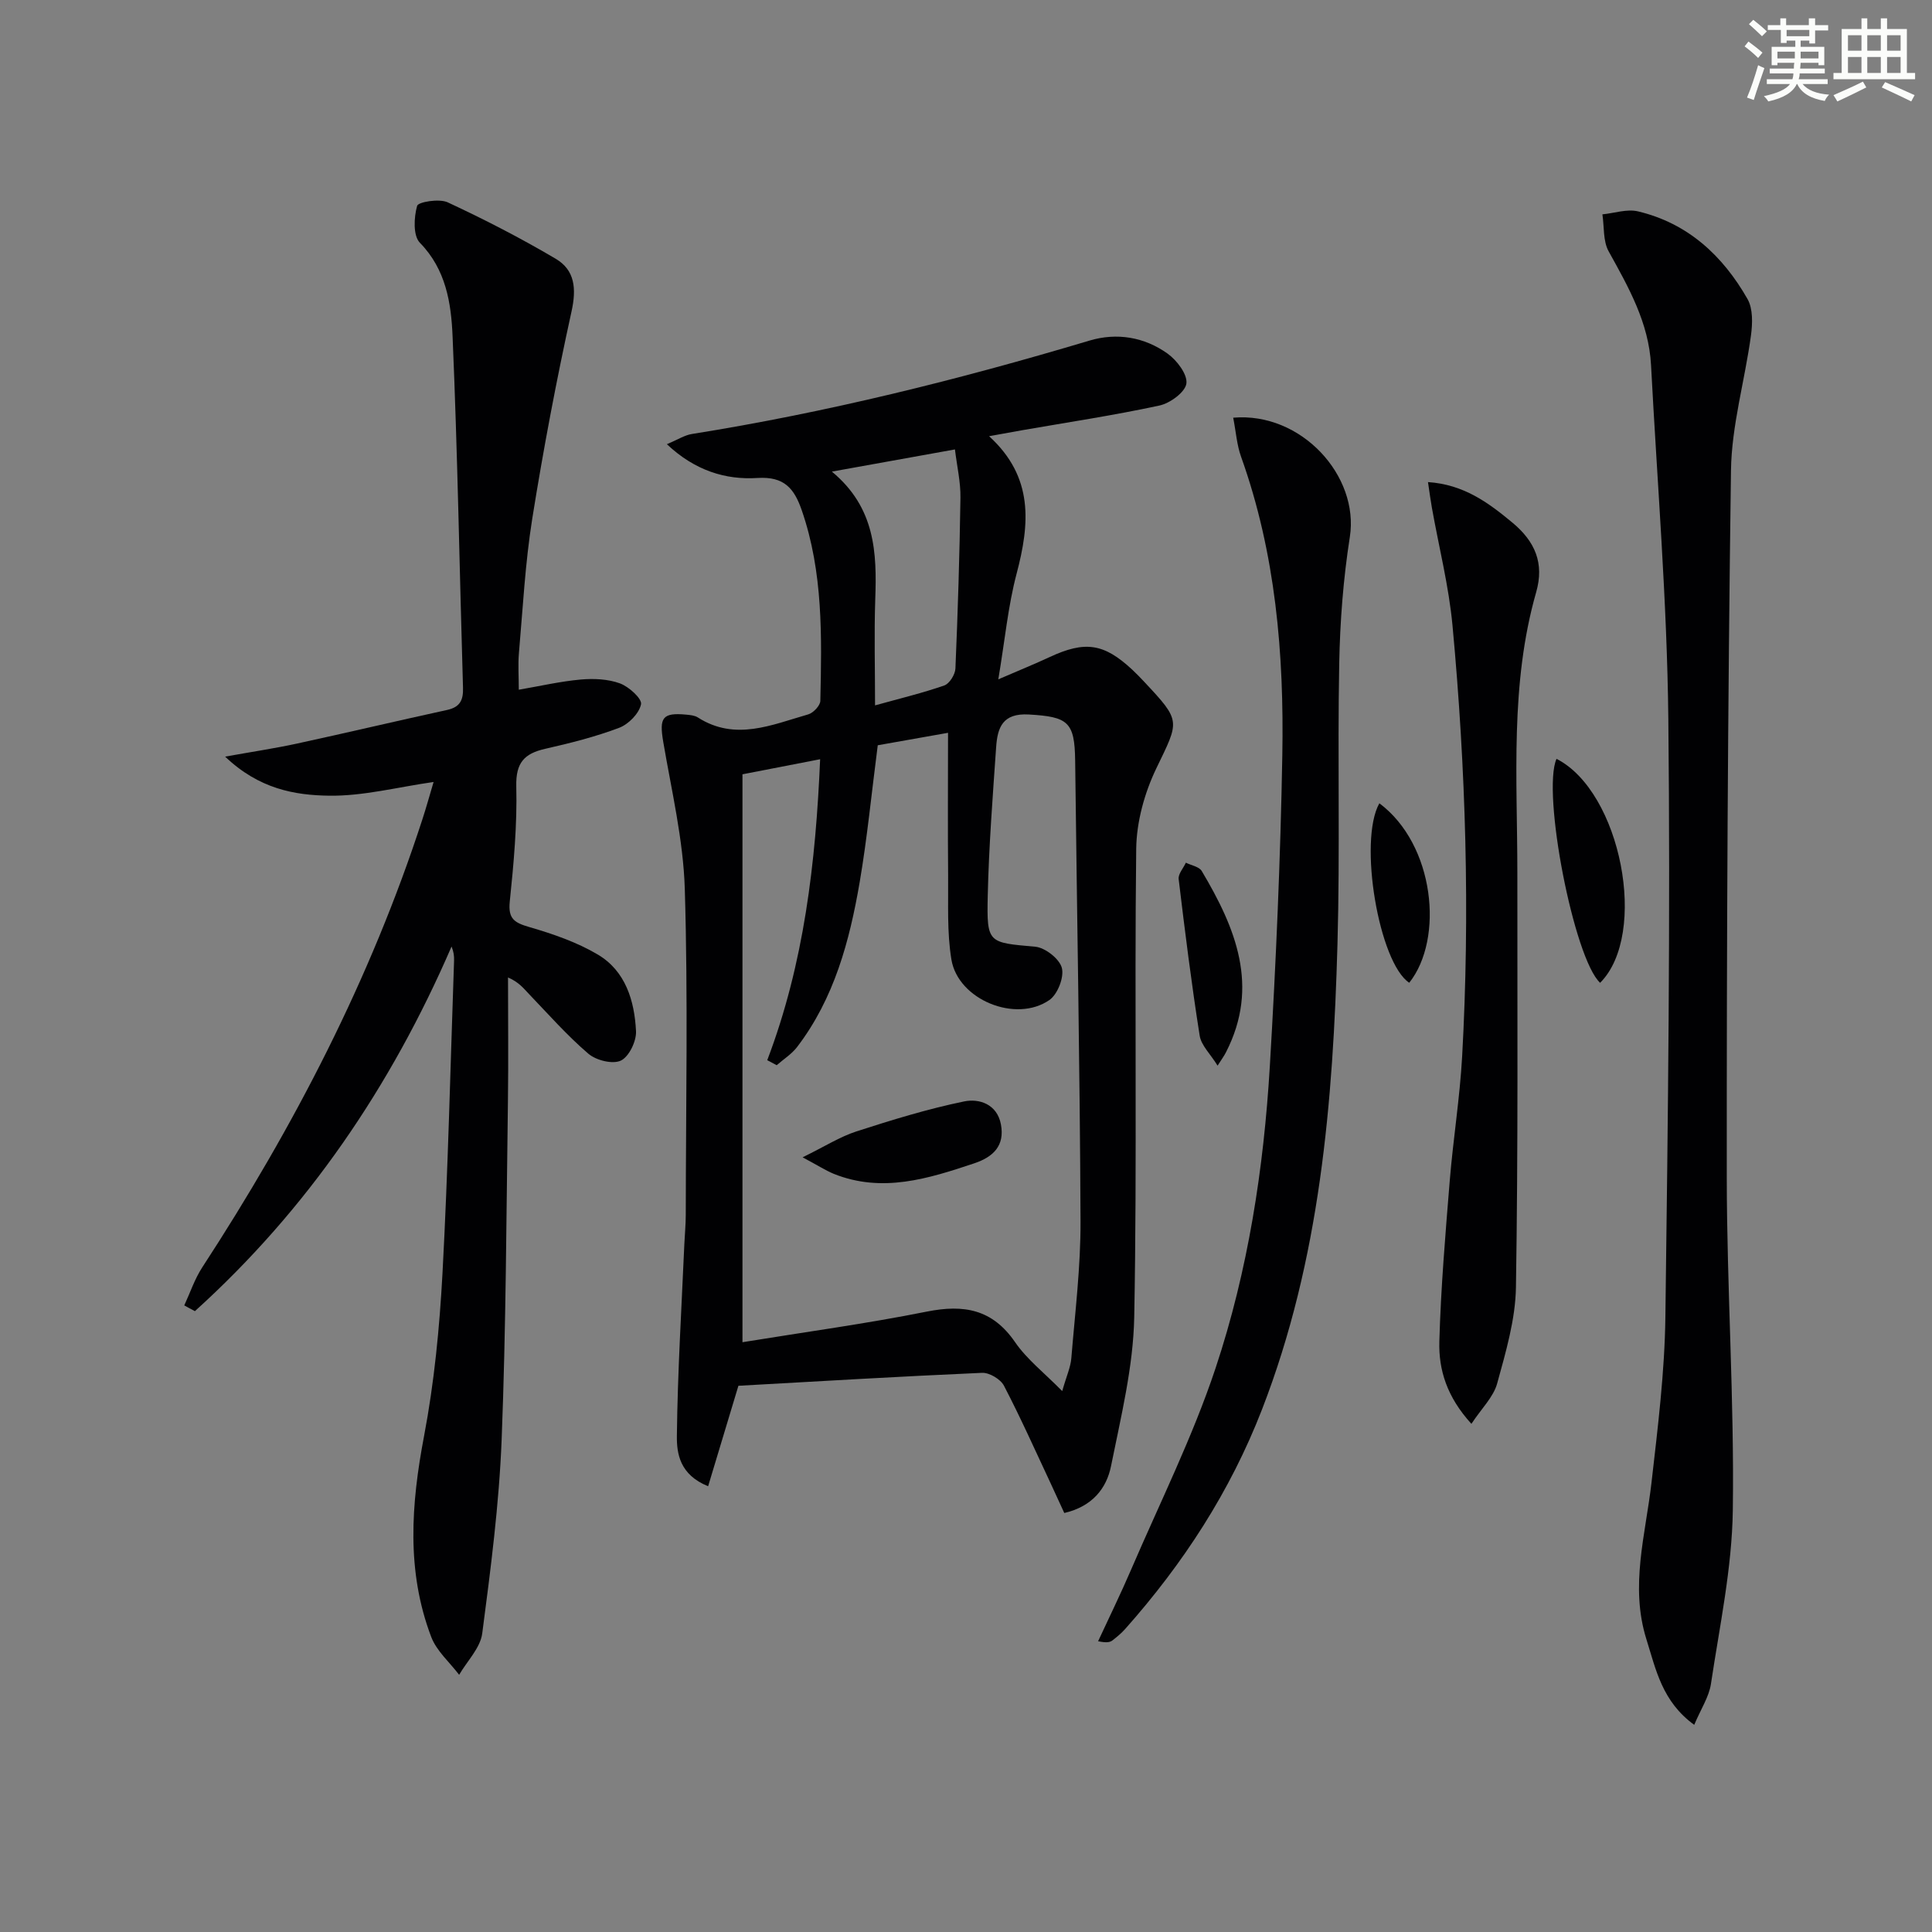
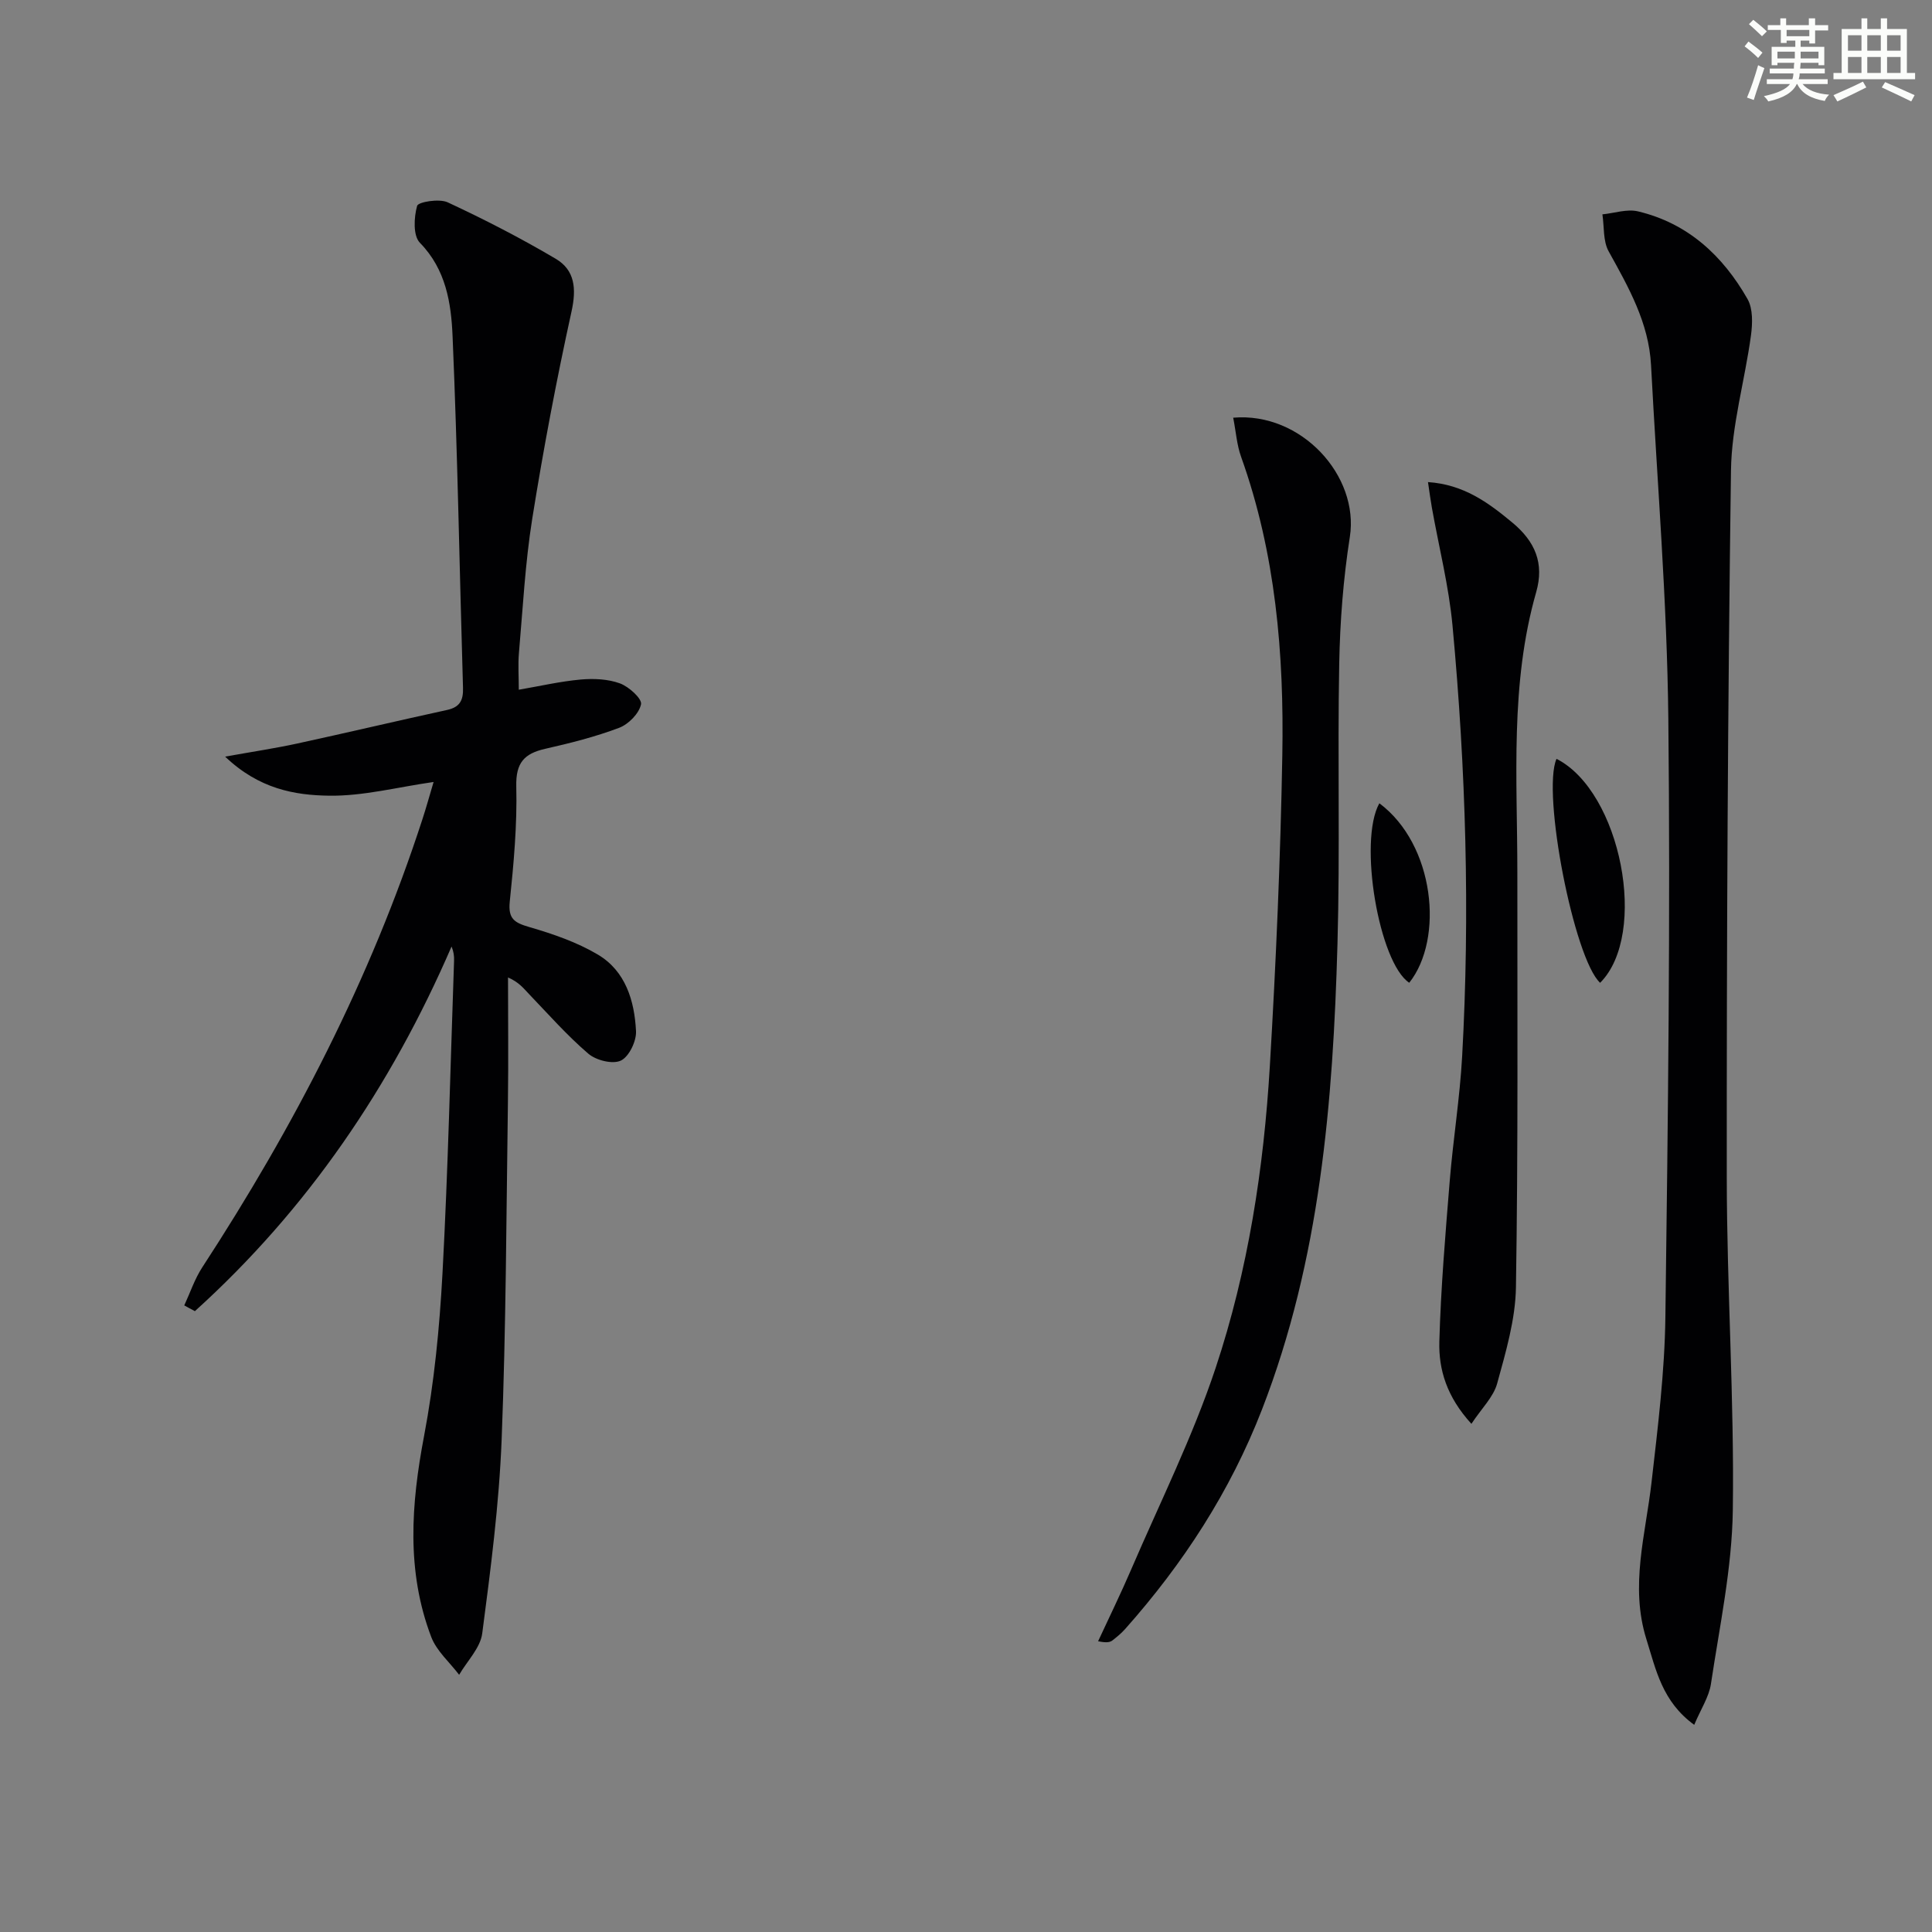
<svg xmlns="http://www.w3.org/2000/svg" enable-background="new 0 0 400 400" viewBox="0 0 400 400">
  <rect x="0" y="0" width="400" height="400" fill="#808080" stroke="none" />
  <g fill="#010103">
-     <path d="m138.07 91.97c2.28-.96 3.66-1.87 5.15-2.11 27.91-4.45 55.27-11.25 82.33-19.34 5.67-1.7 11.36-.75 16.17 2.68 1.93 1.38 4.16 4.3 3.91 6.2-.24 1.79-3.38 4.09-5.58 4.56-9.4 2.03-18.92 3.46-28.4 5.11-2.06.36-4.11.74-6.87 1.24 9.29 8.48 8.42 18.16 5.69 28.49-1.76 6.66-2.4 13.62-3.78 21.85 4.42-1.91 7.55-3.18 10.6-4.6 7.36-3.43 11.26-2.87 17.15 2.62.85.79 1.66 1.64 2.46 2.49 7.72 8.23 7.27 8.02 2.5 17.93-2.44 5.07-4.09 11.05-4.16 16.64-.38 32.32.2 64.66-.41 96.97-.2 10.31-2.75 20.62-4.8 30.82-.93 4.65-3.9 8.39-9.68 9.73-.94-2.05-1.87-4.09-2.82-6.13-3.18-6.77-6.22-13.6-9.67-20.22-.7-1.35-3.01-2.73-4.52-2.67-16.92.74-33.84 1.75-50.46 2.68-2.15 7.13-4.16 13.8-6.27 20.8-5.9-2.38-6.51-6.8-6.47-10.41.15-13.26.97-26.52 1.55-39.78.09-1.99.29-3.99.29-5.98.02-22.5.48-45-.2-67.48-.31-10.19-2.74-20.33-4.46-30.45-.86-5.04-.19-6.12 4.78-5.65.81.08 1.73.16 2.38.58 7.76 4.96 15.31 1.52 22.84-.63 1.06-.3 2.5-1.82 2.52-2.8.3-13.3.6-26.62-3.85-39.48-1.56-4.49-3.61-7.02-9.16-6.67-6.6.42-12.94-1.51-18.76-6.99zm43.66 62.33c-1.29 9.93-2.18 19.19-3.74 28.33-2.09 12.17-5.26 24.06-12.95 34.13-1.13 1.48-2.81 2.53-4.23 3.78-.65-.35-1.31-.69-1.96-1.04 7.63-20.05 10.03-40.85 10.95-62.31-5.9 1.14-11.04 2.14-16.08 3.12v117.58c13.07-2.13 25.7-3.84 38.18-6.34 7.66-1.53 13.57-.5 18.26 6.33 2.43 3.54 6 6.31 9.76 10.13.88-3.1 1.74-4.94 1.89-6.84.77-9.43 1.94-18.89 1.9-28.33-.13-31.79-.74-63.59-1.11-95.38-.1-8.03-1.5-9.06-9.56-9.53-5.49-.33-6.52 2.73-6.8 6.76-.71 10.27-1.51 20.55-1.74 30.84-.22 9.83.1 9.6 9.85 10.48 2.05.19 5.02 2.52 5.5 4.4.49 1.93-.88 5.45-2.58 6.63-6.95 4.83-18.91-.05-20.29-8.37-.94-5.67-.62-11.56-.68-17.35-.09-9.74-.02-19.49-.02-29.6-4.29.77-9.44 1.68-14.55 2.58zm-.56-8.26c5.21-1.45 9.86-2.56 14.35-4.13 1.07-.38 2.24-2.27 2.29-3.51.5-11.78.87-23.57 1.04-35.36.05-3.22-.71-6.46-1.14-9.99-8.55 1.54-16.43 2.96-25.48 4.59 9.02 7.47 9.33 16.83 8.98 26.49-.24 7.1-.04 14.21-.04 21.91z" />
    <path d="m38.15 270.27c1.22-2.63 2.15-5.46 3.72-7.87 18.97-29.09 34.84-59.68 45.59-92.79.77-2.36 1.43-4.75 2.31-7.71-7.48 1.07-14.57 2.94-21.64 2.84-7.13-.1-14.51-1.4-21.52-8.09 5.85-1.05 10.42-1.73 14.92-2.71 10.36-2.25 20.67-4.69 31.03-6.95 2.66-.58 3.38-2.01 3.3-4.58-.72-24.27-1.12-48.56-2.16-72.82-.29-6.83-1.36-13.8-6.76-19.32-1.44-1.47-1.25-5.26-.58-7.65.23-.82 4.59-1.54 6.33-.73 7.62 3.55 15.13 7.41 22.37 11.69 3.97 2.35 4.31 6.18 3.27 10.9-3.13 14.23-5.84 28.56-8.14 42.95-1.46 9.17-1.94 18.49-2.75 27.76-.21 2.44-.03 4.91-.03 7.61 4.42-.76 8.59-1.73 12.82-2.11 2.69-.24 5.64-.11 8.13.8 1.85.68 4.59 3.17 4.36 4.32-.39 1.9-2.58 4.13-4.52 4.87-4.95 1.87-10.14 3.18-15.31 4.35-4.36.99-6.12 2.89-6 7.79.2 7.94-.53 15.94-1.35 23.86-.37 3.58 1 4.37 4.06 5.26 4.88 1.42 9.83 3.12 14.17 5.69 5.75 3.41 7.6 9.58 7.91 15.87.1 2.07-1.46 5.3-3.15 6.09-1.71.8-5.13-.06-6.73-1.44-4.4-3.77-8.27-8.17-12.3-12.37-1.1-1.15-2.06-2.43-4.32-3.41 0 8.6.1 17.19-.02 25.79-.33 23.3-.39 46.62-1.3 69.9-.53 13.41-2.27 26.8-4.02 40.13-.4 3.01-3.13 5.72-4.78 8.56-1.97-2.6-4.67-4.92-5.78-7.84-5.19-13.64-4.16-27.5-1.48-41.61 2.1-11.06 3.2-22.37 3.81-33.62 1.16-21.59 1.65-43.21 2.4-64.82.03-.91-.08-1.83-.52-2.89-12.55 29-29.83 54.42-53.14 75.49-.74-.38-1.47-.79-2.2-1.19z" />
    <path d="m350.77 357.11c-6.65-4.83-7.92-11.41-9.9-17.72-3.45-11.01-.17-21.66 1.06-32.47 1.3-11.37 2.72-22.8 2.87-34.22.54-41.29 1.05-82.59.61-123.88-.26-24.42-2.3-48.81-3.58-73.22-.46-8.77-4.65-16.12-8.78-23.57-1.18-2.13-.9-5.08-1.29-7.65 2.46-.24 5.08-1.16 7.36-.62 10.34 2.45 17.58 9.19 22.69 18.16 1.14 2.01 1.04 5.06.71 7.52-1.27 9.36-4.02 18.67-4.14 28.02-.67 48.79-.9 97.6-.87 146.4.02 22.95 1.57 45.91 1.25 68.85-.17 12-2.74 23.99-4.53 35.94-.41 2.68-2.07 5.16-3.46 8.46z" />
    <path d="m255.32 86.48c14.09-1.22 26.13 12.03 24.15 24.69-1.36 8.68-2.04 17.52-2.2 26.31-.36 19.32.18 38.66-.36 57.97-.92 32.77-3.58 65.3-15.62 96.35-6.59 17-16.31 31.93-28.34 45.47-.77.86-1.68 1.62-2.59 2.33-.5.39-1.15.59-3.01.2 2.29-4.94 4.69-9.84 6.84-14.84 5.96-13.86 12.74-27.46 17.49-41.73 6.72-20.21 9.97-41.31 11.23-62.57 1.27-21.4 2.2-42.84 2.58-64.28.37-20.98-1.37-41.8-8.54-61.82-.88-2.45-1.05-5.13-1.63-8.08z" />
    <path d="m304.64 294.79c-5.1-5.58-6.8-11.22-6.64-17.03.31-11.1 1.25-22.18 2.15-33.25.7-8.6 2.09-17.16 2.57-25.77 1.65-29.77.77-59.52-1.99-89.18-.76-8.22-2.83-16.32-4.28-24.48-.28-1.58-.49-3.17-.8-5.27 7.39.5 12.45 4.22 17.46 8.38 4.73 3.92 6.65 8.44 4.94 14.41-5.45 19.06-3.9 38.58-3.9 58.01-.01 28.64.17 57.28-.29 85.92-.11 6.67-2.1 13.39-3.89 19.91-.77 2.8-3.22 5.15-5.33 8.35z" />
    <path d="m331.29 203.48c-5.4-4.96-12.11-39.39-9.03-46.37 13.34 6.77 19.09 36.28 9.03 46.37z" />
-     <path d="m252.09 220.63c-1.48-2.4-3.39-4.18-3.71-6.21-1.7-10.76-3.05-21.58-4.35-32.41-.13-1.06.97-2.26 1.49-3.4 1.12.56 2.75.82 3.29 1.73 7 11.76 12.02 23.86 5.02 37.51-.35.71-.83 1.35-1.74 2.78z" />
    <path d="m285.58 166.31c11.45 8.54 13.43 28.04 6.19 37.16-6.25-4.11-10.59-29.31-6.19-37.16z" />
-     <path d="m166.17 239.61c4.59-2.25 7.73-4.26 11.16-5.37 7.33-2.37 14.74-4.65 22.27-6.2 3.13-.65 6.84.55 7.63 4.75.83 4.41-1.58 6.75-5.54 8.07-9.52 3.18-19.04 6.19-29.07 2.17-1.73-.72-3.34-1.77-6.45-3.42z" />
  </g>
  <path d="m361.2 9.6.8-1c.9.7 1.9 1.4 2.9 2.3l-.9 1.1c-1-1-2-1.8-2.8-2.4zm.5 10.6c.9-2.1 1.6-4.3 2.3-6.7.4.2.8.4 1.3.6-.7 2.1-1.5 4.3-2.2 6.6zm.4-15.2.9-.9c1 .8 2 1.6 2.8 2.4l-1 1c-.9-.9-1.8-1.7-2.7-2.5zm12.5-1.2h1.2v1.4h2.7v1.1h-2.7v2.7h-1.2v-.6h-1.8v1.3h4.9v3.8h-1.2v-.5h-3.7c0 .4-.1.9-.1 1.2h5.1v1h-5.2c0 .5-.1.9-.2 1.2h6v1h-5.2c1.1 1.3 2.9 2 5.5 2.2-.4.4-.7.8-.9 1.3-2.9-.5-4.8-1.6-5.7-3.5h-.1c-.8 1.7-2.7 2.9-5.9 3.6-.2-.4-.6-.8-.9-1.1 2.8-.6 4.6-1.4 5.4-2.5h-4.8v-1h5.3c.1-.3.2-.7.2-1.2h-4.9v-1h5c0-.4 0-.8.1-1.2h-3.5v.5h-1.2v-3.8h4.9v-1.3h-1.8v.5h-1.2v-2.7h-2.7v-1h2.6v-1.4h1.2v1.4h4.7v-1.4zm-6.6 8.3h3.6c0-.4 0-.9 0-1.4h-3.6zm1.9-4.6h4.7v-1.3h-4.7zm6.6 3.2h-3.7v1.4h3.7z" fill="#fbfcfa" />
  <path d="m385.3 3.8h1.3v2.2h2.8v-2.2h1.3v2.2h4.1v9.1h1.7v1.3h-16.9v-1.3h1.7v-9.1h4.1v-2.2zm.4 13.1.7 1.2c-1.8.9-3.8 1.9-6 2.9-.2-.4-.5-.8-.8-1.3 2.3-1 4.3-1.9 6.1-2.8zm-3.1-6.4h2.8v-3.2h-2.8zm0 4.6h2.8v-3.3h-2.8zm4-4.6h2.8v-3.2h-2.8zm0 4.6h2.8v-3.3h-2.8zm3.7 1.9c2.1.9 4.1 1.8 6.1 2.7l-.7 1.3c-2.2-1.1-4.2-2-6.1-2.9zm3.2-9.7h-2.8v3.2h2.8zm-2.8 7.8h2.8v-3.3h-2.8z" fill="#fbfcfa" />
</svg>